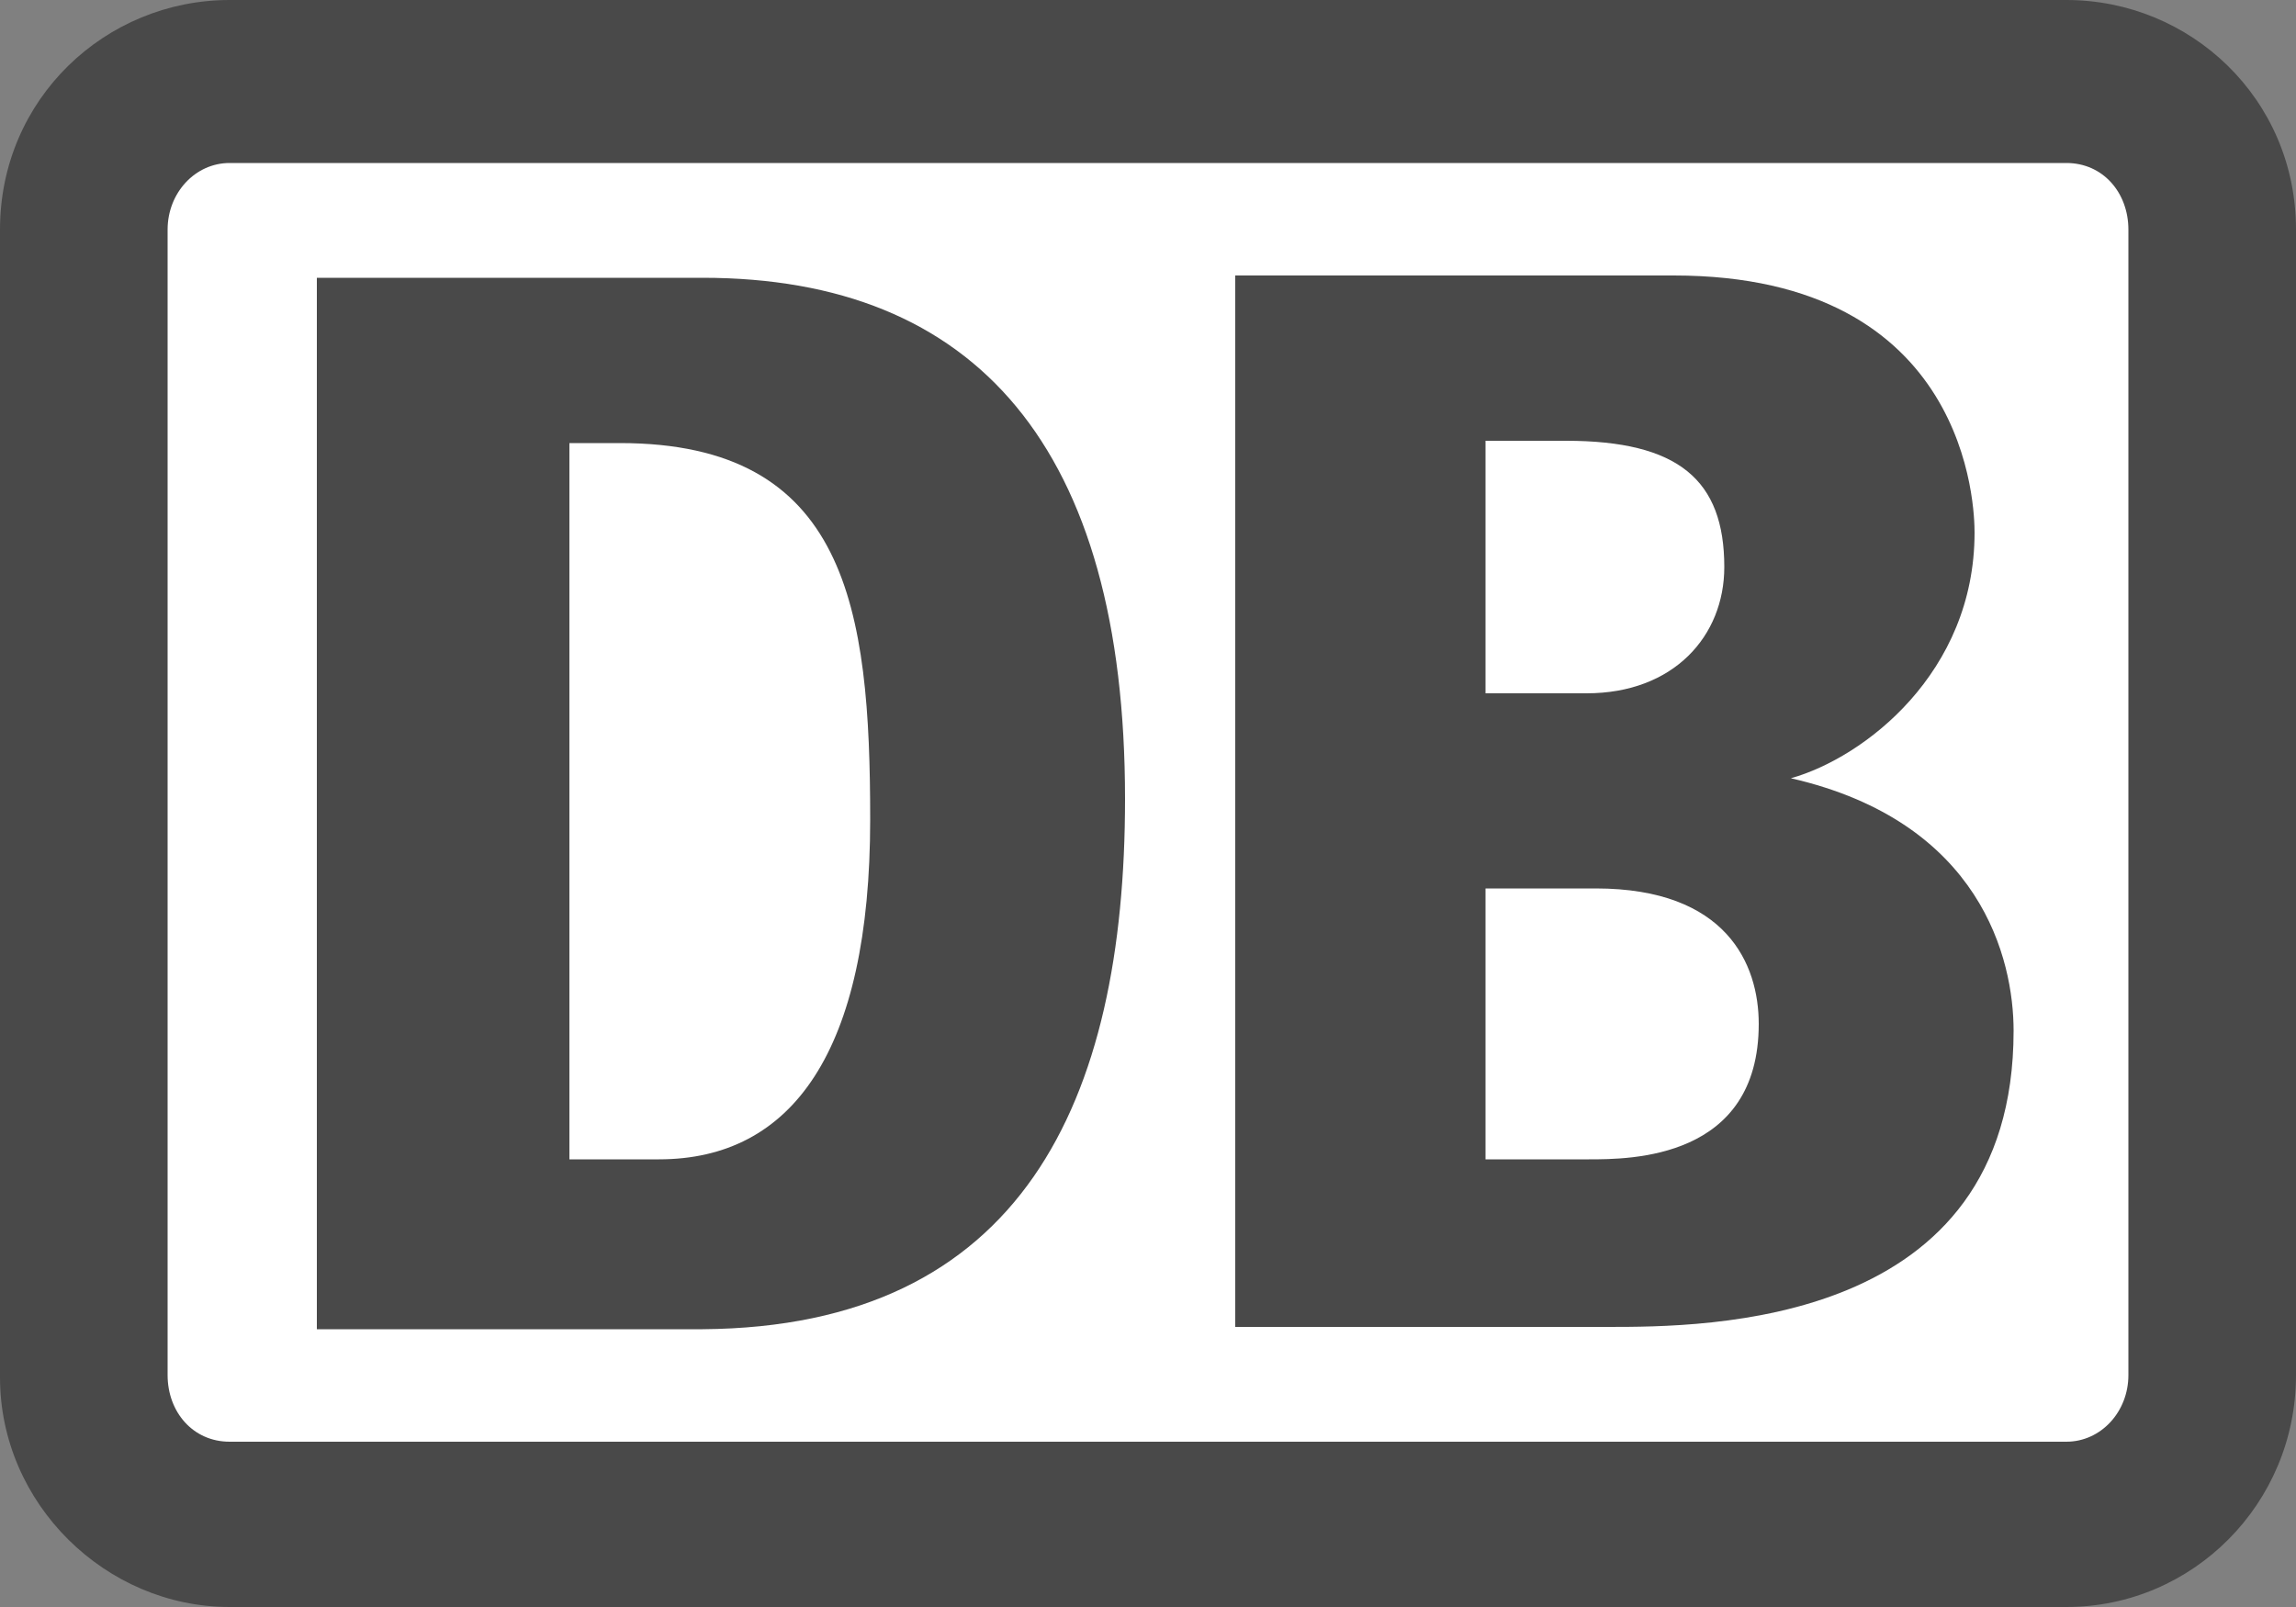
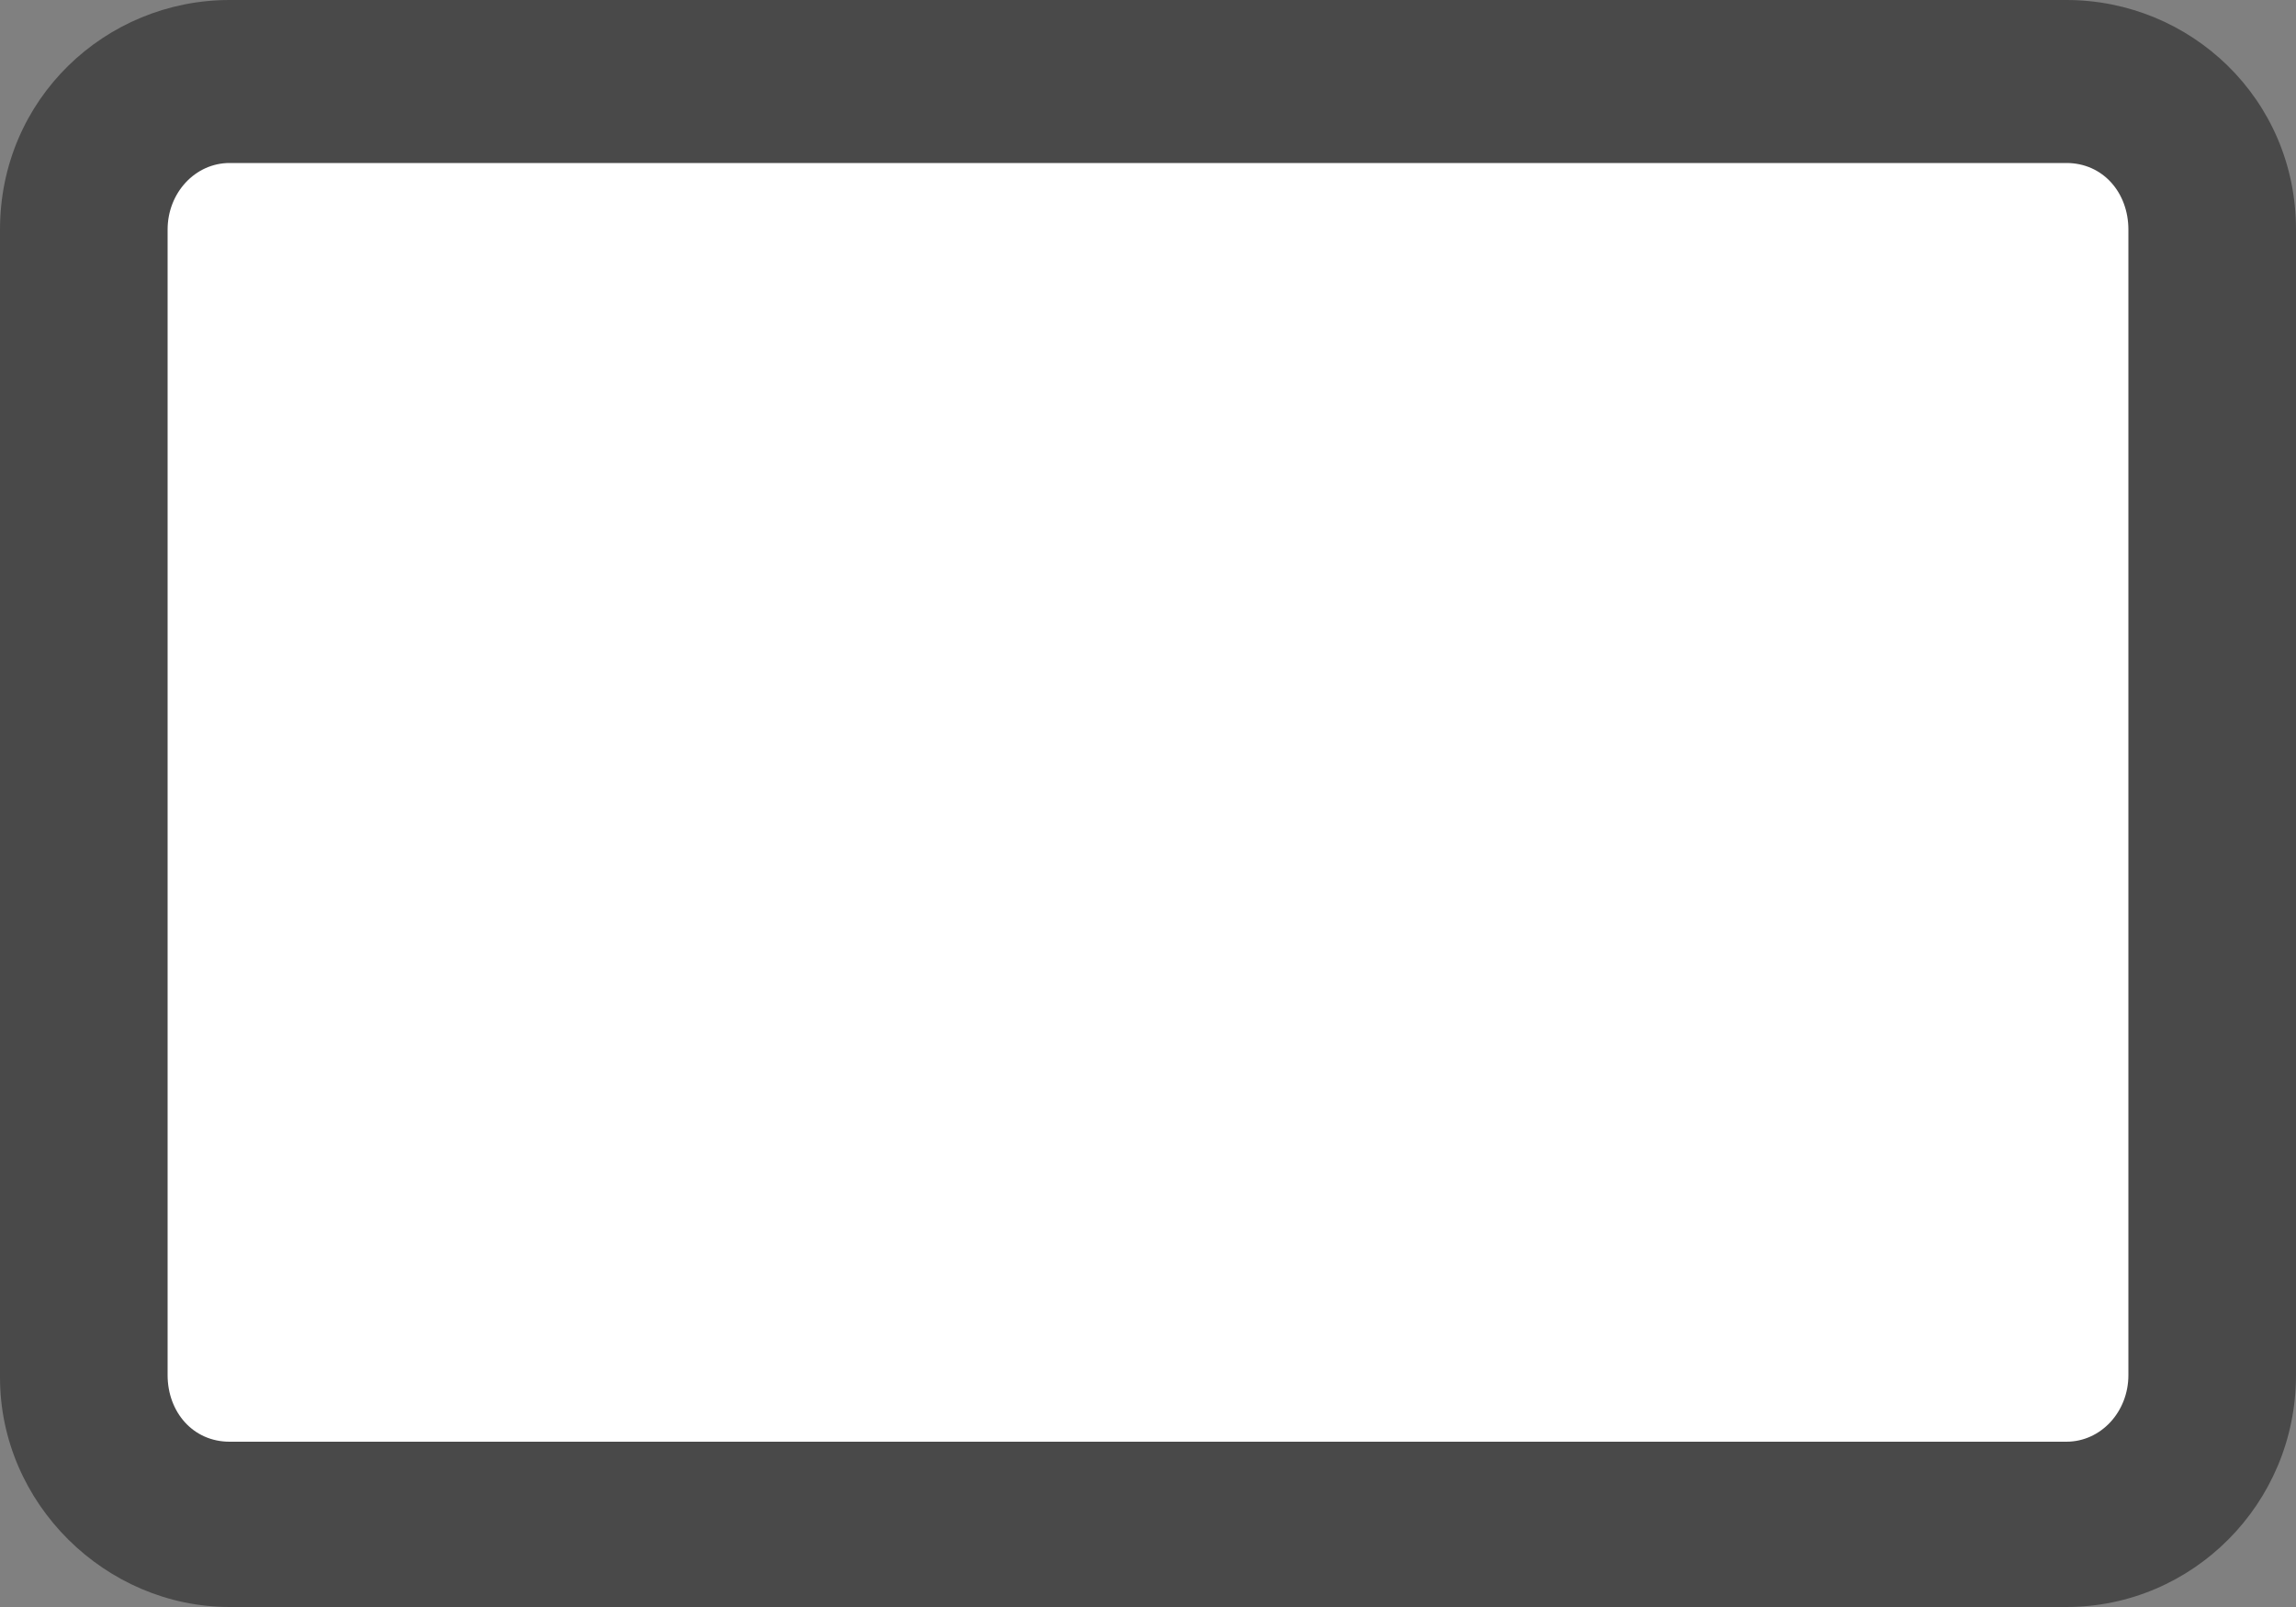
<svg xmlns="http://www.w3.org/2000/svg" id="a" viewBox="0 0 100 70">
  <rect x="0" y="0" width="100" height="70" fill="#808080" stroke="none" />
  <defs>
    <style> .cls-1 { fill: #fff; } .cls-2 { fill: #494949; } </style>
  </defs>
  <g id="b">
    <path class="cls-2" d="M90,0H10C4.6,0,0,4.3,0,10v50c0,5.5,4.6,10,10,10h80c5.5,0,10-4.5,10-10.1V10c0-5.7-4.6-10-10-10Z" />
    <path class="cls-1" d="M92.7,59.9c0,1.6-1.2,2.9-2.7,2.9H10c-1.6,0-2.7-1.3-2.7-2.9V10c0-1.6,1.2-2.9,2.7-2.9h80c1.6,0,2.7,1.3,2.7,2.9v49.9Z" />
-     <path class="cls-2" d="M30.6,57.9H13.8V12.1h16.8c11.9,0,18.4,7.4,18.4,22.7,0,13.2-4.5,23-18.4,23.1ZM37.9,35.7c0-9.2-1-16.4-10.9-16.4h-2.2v31.2h3.9c5.8,0,9.2-4.7,9.2-14.8Z" />
-     <path class="cls-2" d="M78,33.9c3.2-.9,8-4.6,8-10.7,0-1-.2-11.2-13.1-11.2h-19.1v45.8h16.2c4.3,0,17.7,0,17.7-12.9,0-3.1-1.4-9.1-9.7-11ZM64.7,19.2h3.5c4.9,0,6.9,1.7,6.9,5.5,0,3-2.2,5.5-6,5.5h-4.4v-11ZM69.2,50.5h-4.5v-11.8h4.8c5.7,0,7.1,3.3,7.1,5.9,0,5.9-5.6,5.9-7.4,5.9Z" />
  </g>
</svg>